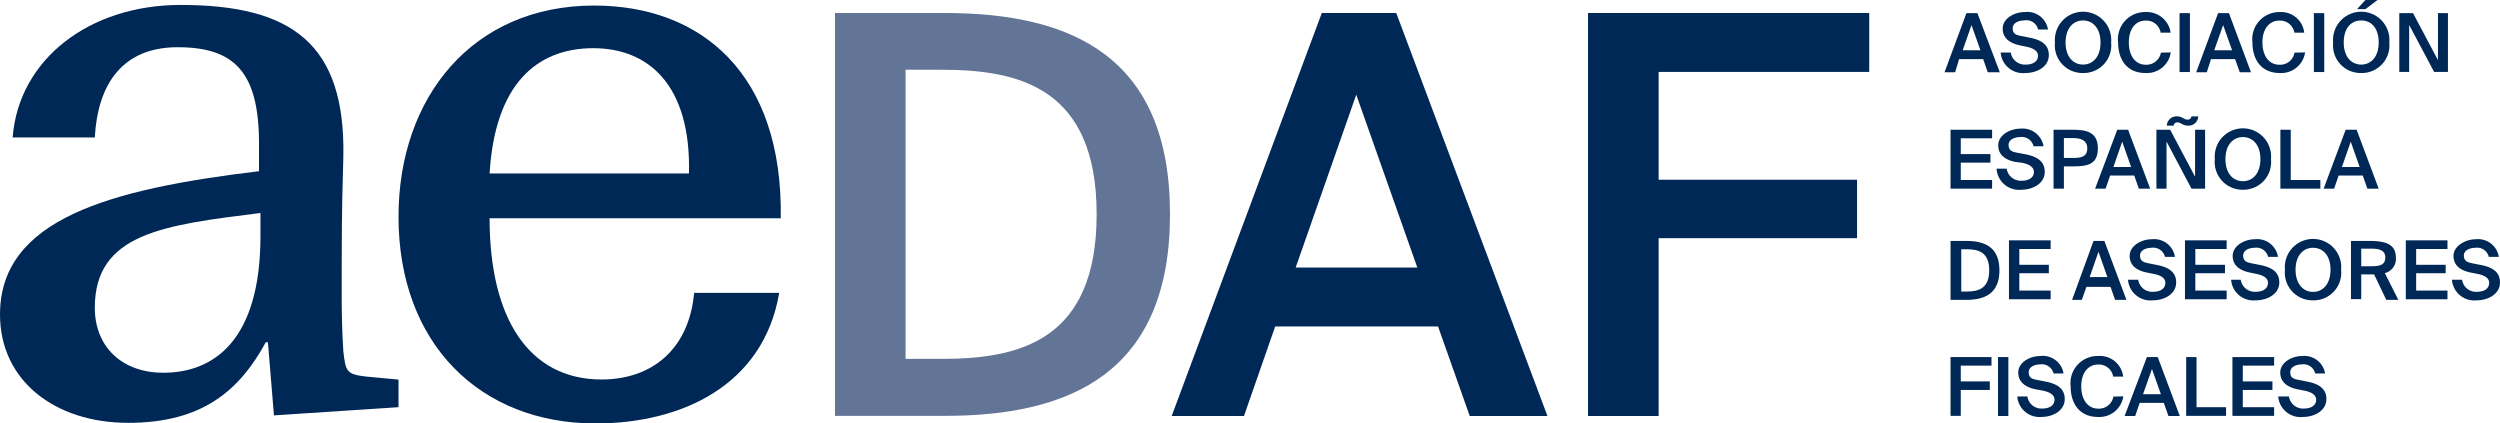
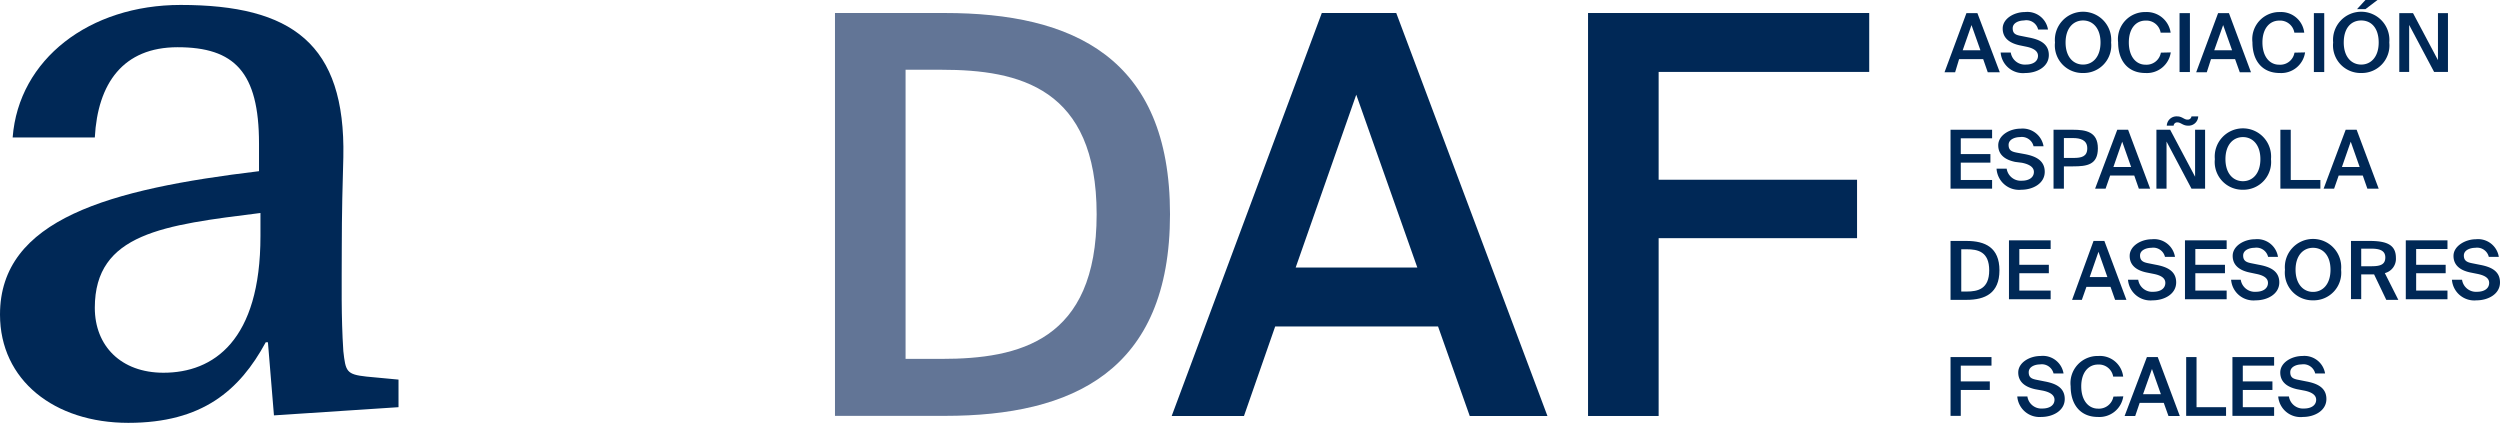
<svg xmlns="http://www.w3.org/2000/svg" viewBox="0 0 207.52 35.15">
  <defs>
    <style>.cls-1{fill:#002856;}.cls-2{fill:#627596;}</style>
  </defs>
  <title>logo-aedaf-2020</title>
  <g id="Capa_2" data-name="Capa 2">
    <g id="Capa_1-2" data-name="Capa 1">
      <path class="cls-1" d="M21.5,11.92c0-5.95-2.05-8-6.76-8-4.52,0-6.63,3-6.87,7.49H1.05c.5-6.5,6.38-11,13.94-11,9.23,0,13.7,3.22,13.51,12.63-.06,1.93-.13,4.72-.13,7.63s-.06,5.57.13,8.48c.19,1.68.25,1.93,1.92,2.11l2.66.25v2.29l-10.34.68-.5-6.07h-.18c-2.17,4-5.27,6.69-11.41,6.69S0,31.56,0,26.11c0-7.93,9.11-10.41,21.5-11.9Zm.12,5.76c-8,1-13.75,1.67-13.75,7.87,0,3.16,2.17,5.39,5.7,5.39,4.15,0,8.05-2.66,8.05-11.34Z" />
-       <path class="cls-1" d="M57.62,24.31h7.06C63.38,32,56.56,35.15,49.44,35.15c-9.6,0-16.36-6.63-16.36-17.16C33.08,8.08,39.22.46,49.32.46,58.18.46,65,6.09,64.81,18.12H40.64c0,8.36,3.29,13.38,9.3,13.38,4.15,0,7.25-2.48,7.68-7.19m-17-9.91H57.19C57.37,7,53.78,4,49.25,4c-4.71,0-8.17,3-8.61,10.41" />
      <path class="cls-2" d="M78.44,1.08c10.57,0,18.68,3.65,18.68,16.7S89,34.52,78.44,34.52H69.31V1.08Zm-.27,4.71h-3v24h3c6.41,0,12.86-1.48,12.86-12s-6.45-12-12.86-12" />
      <path class="cls-1" d="M109.72,1.08h6.18l12.55,33.45H122l-2.63-7.43H105.85l-2.59,7.43h-6Zm-2.17,21.13h10.1L112.58,7.86Z" />
      <polygon class="cls-1" points="131.82 1.08 155.16 1.08 155.16 5.97 137.68 5.97 137.68 14.92 154.15 14.92 154.15 19.77 137.68 19.77 137.68 34.53 131.82 34.53 131.82 1.08" />
      <path class="cls-1" d="M163.23,1.09h.91L166,6H165l-.38-1.09h-2L162.29,6h-.88Zm-.31,3.08h1.47l-.74-2.09Z" />
      <path class="cls-1" d="M167.64,3.76c-.77-.17-1.4-.56-1.4-1.39S167.19,1,168.08,1A1.74,1.74,0,0,1,170,2.45h-.82A1,1,0,0,0,168,1.7c-.37,0-.93.17-.93.65s.3.56.73.64l.6.12c.85.16,1.67.48,1.67,1.46s-1,1.49-1.94,1.49a1.86,1.86,0,0,1-2.06-1.7h.84a1.18,1.18,0,0,0,1.26,1c.58,0,1-.26,1-.73s-.54-.67-1-.76Z" />
      <path class="cls-1" d="M172.91,6.06a2.29,2.29,0,0,1-2.33-2.53,2.34,2.34,0,1,1,4.66,0,2.29,2.29,0,0,1-2.33,2.53m0-.7c.81,0,1.45-.64,1.45-1.83s-.64-1.83-1.45-1.83-1.45.64-1.45,1.83.64,1.83,1.45,1.83" />
      <path class="cls-1" d="M180.19,4.35a2,2,0,0,1-2.11,1.71c-1.43,0-2.26-1-2.26-2.55A2.25,2.25,0,0,1,178.12,1a2,2,0,0,1,2.06,1.71h-.83a1.2,1.2,0,0,0-1.26-1c-.77,0-1.38.63-1.38,1.81s.6,1.85,1.38,1.85a1.21,1.21,0,0,0,1.28-1Z" />
      <rect class="cls-1" x="180.92" y="1.09" width="0.86" height="4.89" />
      <path class="cls-1" d="M184.12,1.09h.9L186.85,6h-.93l-.39-1.09h-2L183.18,6h-.88Zm-.32,3.08h1.48l-.74-2.09Z" />
      <path class="cls-1" d="M191.34,4.35a2,2,0,0,1-2.11,1.71c-1.43,0-2.26-1-2.26-2.55A2.25,2.25,0,0,1,189.27,1a1.93,1.93,0,0,1,2,1.71h-.82a1.2,1.2,0,0,0-1.26-1c-.77,0-1.39.63-1.39,1.81s.6,1.85,1.38,1.85a1.2,1.2,0,0,0,1.28-1Z" />
      <rect class="cls-1" x="192.07" y="1.09" width="0.86" height="4.89" />
      <path class="cls-1" d="M196,6.06a2.29,2.29,0,0,1-2.33-2.53,2.34,2.34,0,1,1,4.66,0A2.29,2.29,0,0,1,196,6.06m0-.7c.81,0,1.45-.64,1.45-1.83S196.85,1.7,196,1.7s-1.45.64-1.45,1.83.64,1.83,1.45,1.83m.35-4.6h-.7l.7-.76h1Z" />
      <polygon class="cls-1" points="202.05 5.97 199.98 2.07 199.98 5.97 199.16 5.97 199.16 1.09 200.3 1.09 202.37 4.99 202.37 1.09 203.2 1.09 203.2 5.97 202.05 5.97" />
      <polygon class="cls-1" points="161.91 10.77 165.36 10.77 165.36 11.48 162.76 11.48 162.76 12.79 165.22 12.79 165.22 13.5 162.76 13.5 162.76 14.94 165.36 14.94 165.36 15.66 161.91 15.66 161.91 10.77" />
      <path class="cls-1" d="M167.28,13.44c-.78-.16-1.41-.55-1.41-1.38s.95-1.38,1.84-1.38a1.76,1.76,0,0,1,1.92,1.46h-.83a1,1,0,0,0-1.13-.76c-.38,0-.94.17-.94.65s.3.57.73.65l.6.11c.85.16,1.67.49,1.67,1.47s-1,1.49-1.94,1.49A1.87,1.87,0,0,1,165.73,14h.84a1.18,1.18,0,0,0,1.26,1c.58,0,1-.26,1-.73s-.54-.67-1-.76Z" />
      <path class="cls-1" d="M172.07,10.77c1.08,0,2.07.17,2.07,1.54s-.9,1.5-2.06,1.5h-.76v1.85h-.86V10.77Zm-.75.69v1.65h.79c.65,0,1.15-.1,1.15-.8s-.59-.85-1.19-.85Z" />
      <path class="cls-1" d="M175.75,10.77h.9l1.83,4.89h-.94l-.38-1.09h-2l-.38,1.09h-.87Zm-.32,3.09h1.47l-.74-2.1Z" />
      <path class="cls-1" d="M181.91,15.66l-2.07-3.91v3.91H179V10.77h1.14l2.07,3.9v-3.9h.83v4.89Zm0-6h.56a.8.8,0,0,1-.86.77c-.41,0-.59-.27-.86-.27a.29.29,0,0,0-.32.27h-.57a.81.81,0,0,1,.86-.77c.42,0,.57.27.86.27a.31.31,0,0,0,.33-.27" />
      <path class="cls-1" d="M186.18,15.75a2.3,2.3,0,0,1-2.33-2.54,2.34,2.34,0,1,1,4.66,0,2.3,2.3,0,0,1-2.33,2.54m0-.71c.81,0,1.45-.64,1.45-1.83s-.64-1.83-1.45-1.83-1.45.64-1.45,1.83.64,1.83,1.45,1.83" />
      <polygon class="cls-1" points="190.15 14.94 192.61 14.94 192.61 15.66 189.29 15.66 189.29 10.77 190.15 10.77 190.15 14.94" />
      <path class="cls-1" d="M194.71,10.77h.91l1.83,4.89h-.94l-.38-1.09h-2l-.38,1.09h-.87Zm-.31,3.09h1.47l-.74-2.1Z" />
      <path class="cls-1" d="M163.24,20c1.54,0,2.73.54,2.73,2.44s-1.19,2.45-2.73,2.45h-1.33V20Zm0,.69h-.44v3.51h.44c.94,0,1.88-.21,1.88-1.76s-.94-1.75-1.88-1.75" />
      <polygon class="cls-1" points="166.76 19.95 170.22 19.95 170.22 20.67 167.62 20.67 167.62 21.98 170.07 21.98 170.07 22.68 167.62 22.68 167.62 24.12 170.22 24.12 170.22 24.84 166.76 24.84 166.76 19.95" />
      <path class="cls-1" d="M173.78,20h.9l1.83,4.89h-.94l-.38-1.08h-2l-.38,1.08H172ZM173.46,23h1.47l-.74-2.1Z" />
      <path class="cls-1" d="M178.19,22.62c-.78-.16-1.41-.55-1.41-1.38s.95-1.38,1.84-1.38a1.75,1.75,0,0,1,1.92,1.46h-.83a1,1,0,0,0-1.13-.75c-.38,0-.94.17-.94.64s.31.57.73.65l.6.12c.85.16,1.67.48,1.67,1.46s-1,1.49-1.94,1.49a1.87,1.87,0,0,1-2.06-1.71h.85a1.17,1.17,0,0,0,1.25,1c.58,0,1-.26,1-.74s-.53-.66-1-.75Z" />
      <polygon class="cls-1" points="181.37 19.95 184.83 19.95 184.83 20.67 182.23 20.67 182.23 21.98 184.69 21.98 184.69 22.68 182.23 22.68 182.23 24.12 184.83 24.12 184.83 24.84 181.37 24.84 181.37 19.95" />
      <path class="cls-1" d="M186.74,22.62c-.77-.16-1.41-.55-1.41-1.38s.95-1.38,1.85-1.38a1.74,1.74,0,0,1,1.91,1.46h-.82a1,1,0,0,0-1.14-.75c-.37,0-.93.17-.93.64s.3.57.72.65l.6.12c.86.16,1.68.48,1.68,1.46s-1,1.49-1.95,1.49a1.86,1.86,0,0,1-2.05-1.71H186a1.18,1.18,0,0,0,1.26,1c.57,0,1-.26,1-.74s-.54-.66-1-.75Z" />
      <path class="cls-1" d="M192,24.93a2.3,2.3,0,0,1-2.33-2.54,2.34,2.34,0,1,1,4.66,0A2.29,2.29,0,0,1,192,24.93m0-.7c.81,0,1.45-.64,1.45-1.84s-.64-1.82-1.45-1.82-1.45.64-1.45,1.82.64,1.84,1.45,1.84" />
      <path class="cls-1" d="M197.07,22.78H196v2.05h-.85V20h1.55c1.44,0,2.18.33,2.18,1.41a1.22,1.22,0,0,1-.92,1.26l1.12,2.22h-1ZM196,20.64V22.1h.85c.74,0,1.15-.14,1.15-.73s-.5-.73-1.17-.73Z" />
      <polygon class="cls-1" points="199.7 19.95 203.16 19.95 203.16 20.67 200.56 20.67 200.56 21.98 203.01 21.98 203.01 22.68 200.56 22.68 200.56 24.12 203.16 24.12 203.16 24.84 199.7 24.84 199.7 19.95" />
      <path class="cls-1" d="M205.07,22.62c-.78-.16-1.41-.55-1.41-1.38s1-1.38,1.85-1.38a1.74,1.74,0,0,1,1.91,1.46h-.83a1,1,0,0,0-1.13-.75c-.38,0-.94.17-.94.64s.31.57.73.65l.6.12c.86.16,1.67.48,1.67,1.46s-1,1.49-1.94,1.49a1.86,1.86,0,0,1-2.05-1.71h.84a1.17,1.17,0,0,0,1.25,1c.58,0,1-.26,1-.74s-.54-.66-1-.75Z" />
      <polygon class="cls-1" points="161.91 29.64 165.31 29.64 165.31 30.35 162.76 30.35 162.76 31.66 165.17 31.66 165.17 32.37 162.76 32.37 162.76 34.52 161.91 34.52 161.91 29.64" />
-       <rect class="cls-1" x="165.85" y="29.64" width="0.86" height="4.89" />
      <path class="cls-1" d="M168.94,32.31c-.77-.17-1.41-.56-1.41-1.39s.95-1.37,1.85-1.37A1.74,1.74,0,0,1,171.29,31h-.83a1,1,0,0,0-1.13-.75c-.38,0-.93.17-.93.65s.3.56.72.64l.6.12c.86.16,1.67.48,1.67,1.46s-1,1.49-1.94,1.49a1.85,1.85,0,0,1-2-1.7h.84a1.17,1.17,0,0,0,1.25,1c.58,0,1-.26,1-.73s-.54-.67-1-.76Z" />
      <path class="cls-1" d="M176.25,32.9a2,2,0,0,1-2.11,1.71c-1.43,0-2.26-1-2.26-2.55a2.25,2.25,0,0,1,2.3-2.51,1.94,1.94,0,0,1,2.06,1.71h-.83a1.2,1.2,0,0,0-1.26-1c-.77,0-1.39.63-1.39,1.81s.61,1.85,1.39,1.85a1.22,1.22,0,0,0,1.28-1Z" />
      <path class="cls-1" d="M178.21,29.64h.9l1.83,4.89H180l-.39-1.09h-2l-.37,1.09h-.88Zm-.32,3.08h1.48l-.74-2.09Z" />
      <polygon class="cls-1" points="182.33 33.8 184.78 33.8 184.78 34.52 181.47 34.52 181.47 29.64 182.33 29.64 182.33 33.8" />
      <polygon class="cls-1" points="185.31 29.64 188.77 29.64 188.77 30.35 186.17 30.35 186.17 31.66 188.63 31.66 188.63 32.37 186.17 32.37 186.17 33.8 188.77 33.8 188.77 34.52 185.31 34.52 185.31 29.64" />
      <path class="cls-1" d="M190.68,32.31c-.77-.17-1.4-.56-1.4-1.39s.95-1.37,1.84-1.37A1.74,1.74,0,0,1,193,31h-.82a1,1,0,0,0-1.14-.75c-.37,0-.93.17-.93.65s.3.56.73.64l.6.12c.85.16,1.67.48,1.67,1.46s-1,1.49-1.94,1.49a1.86,1.86,0,0,1-2.06-1.7H190a1.18,1.18,0,0,0,1.26,1c.58,0,1-.26,1-.73s-.54-.67-1-.76Z" />
    </g>
  </g>
</svg>